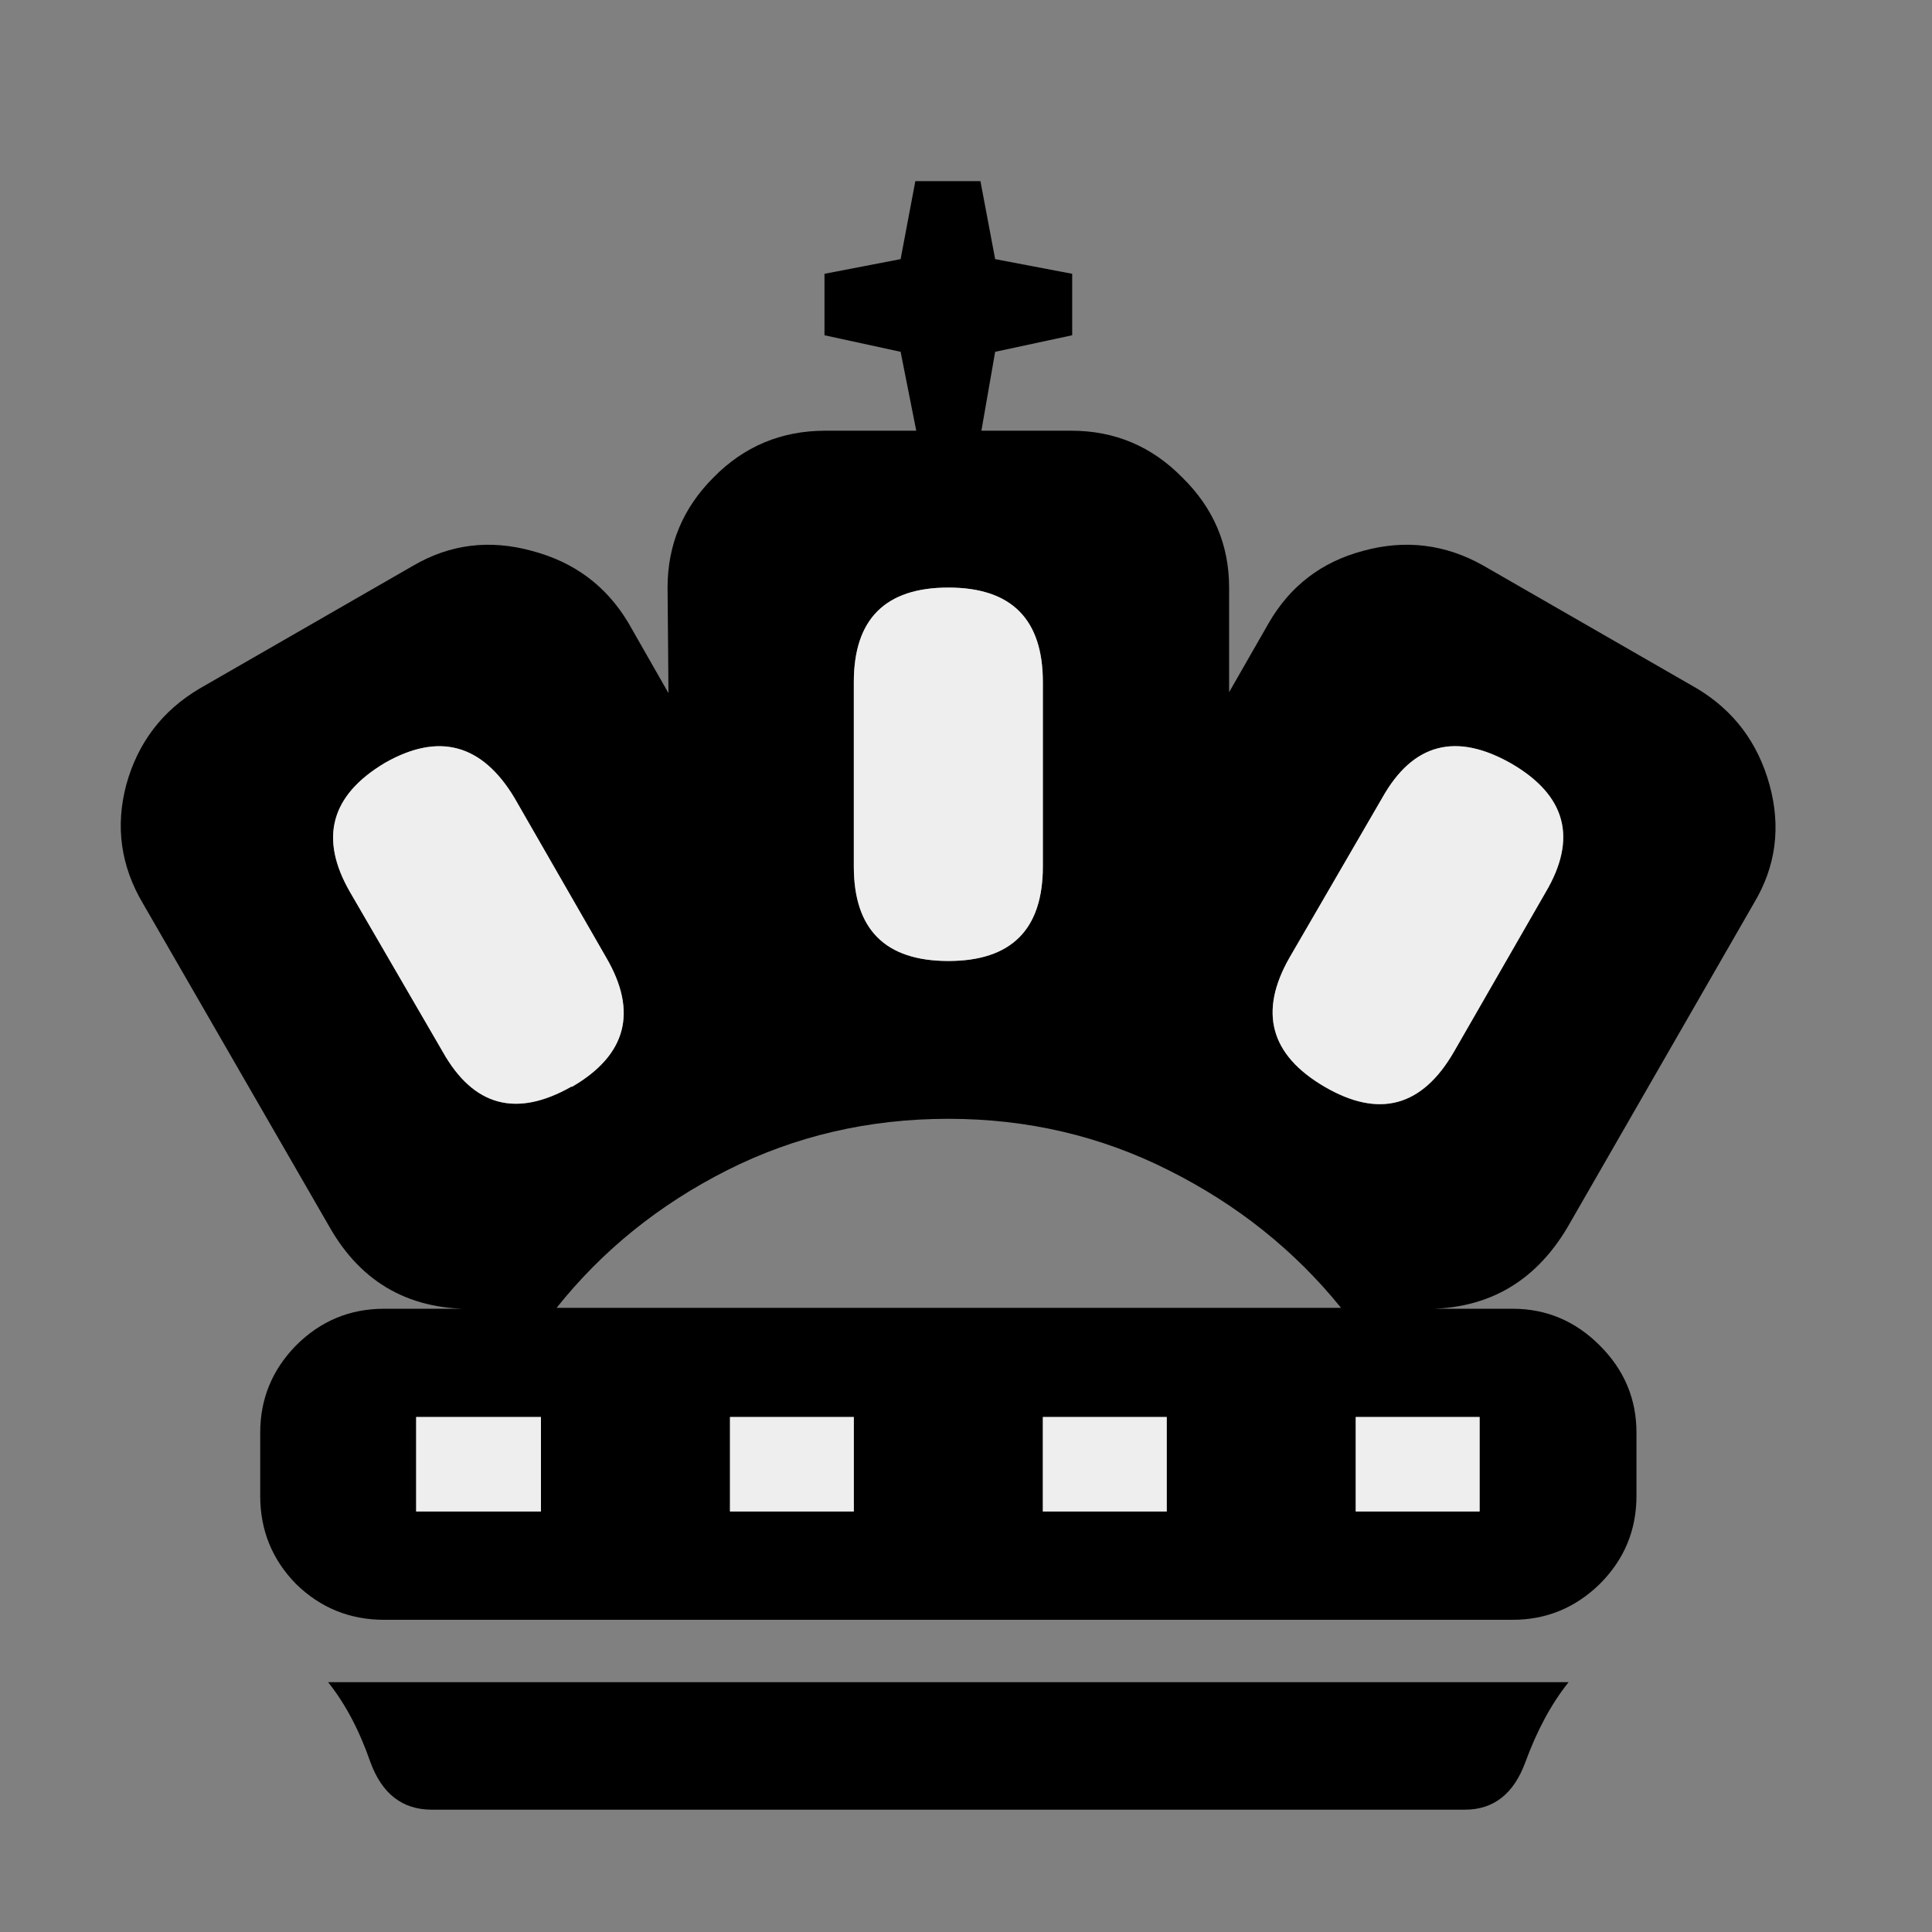
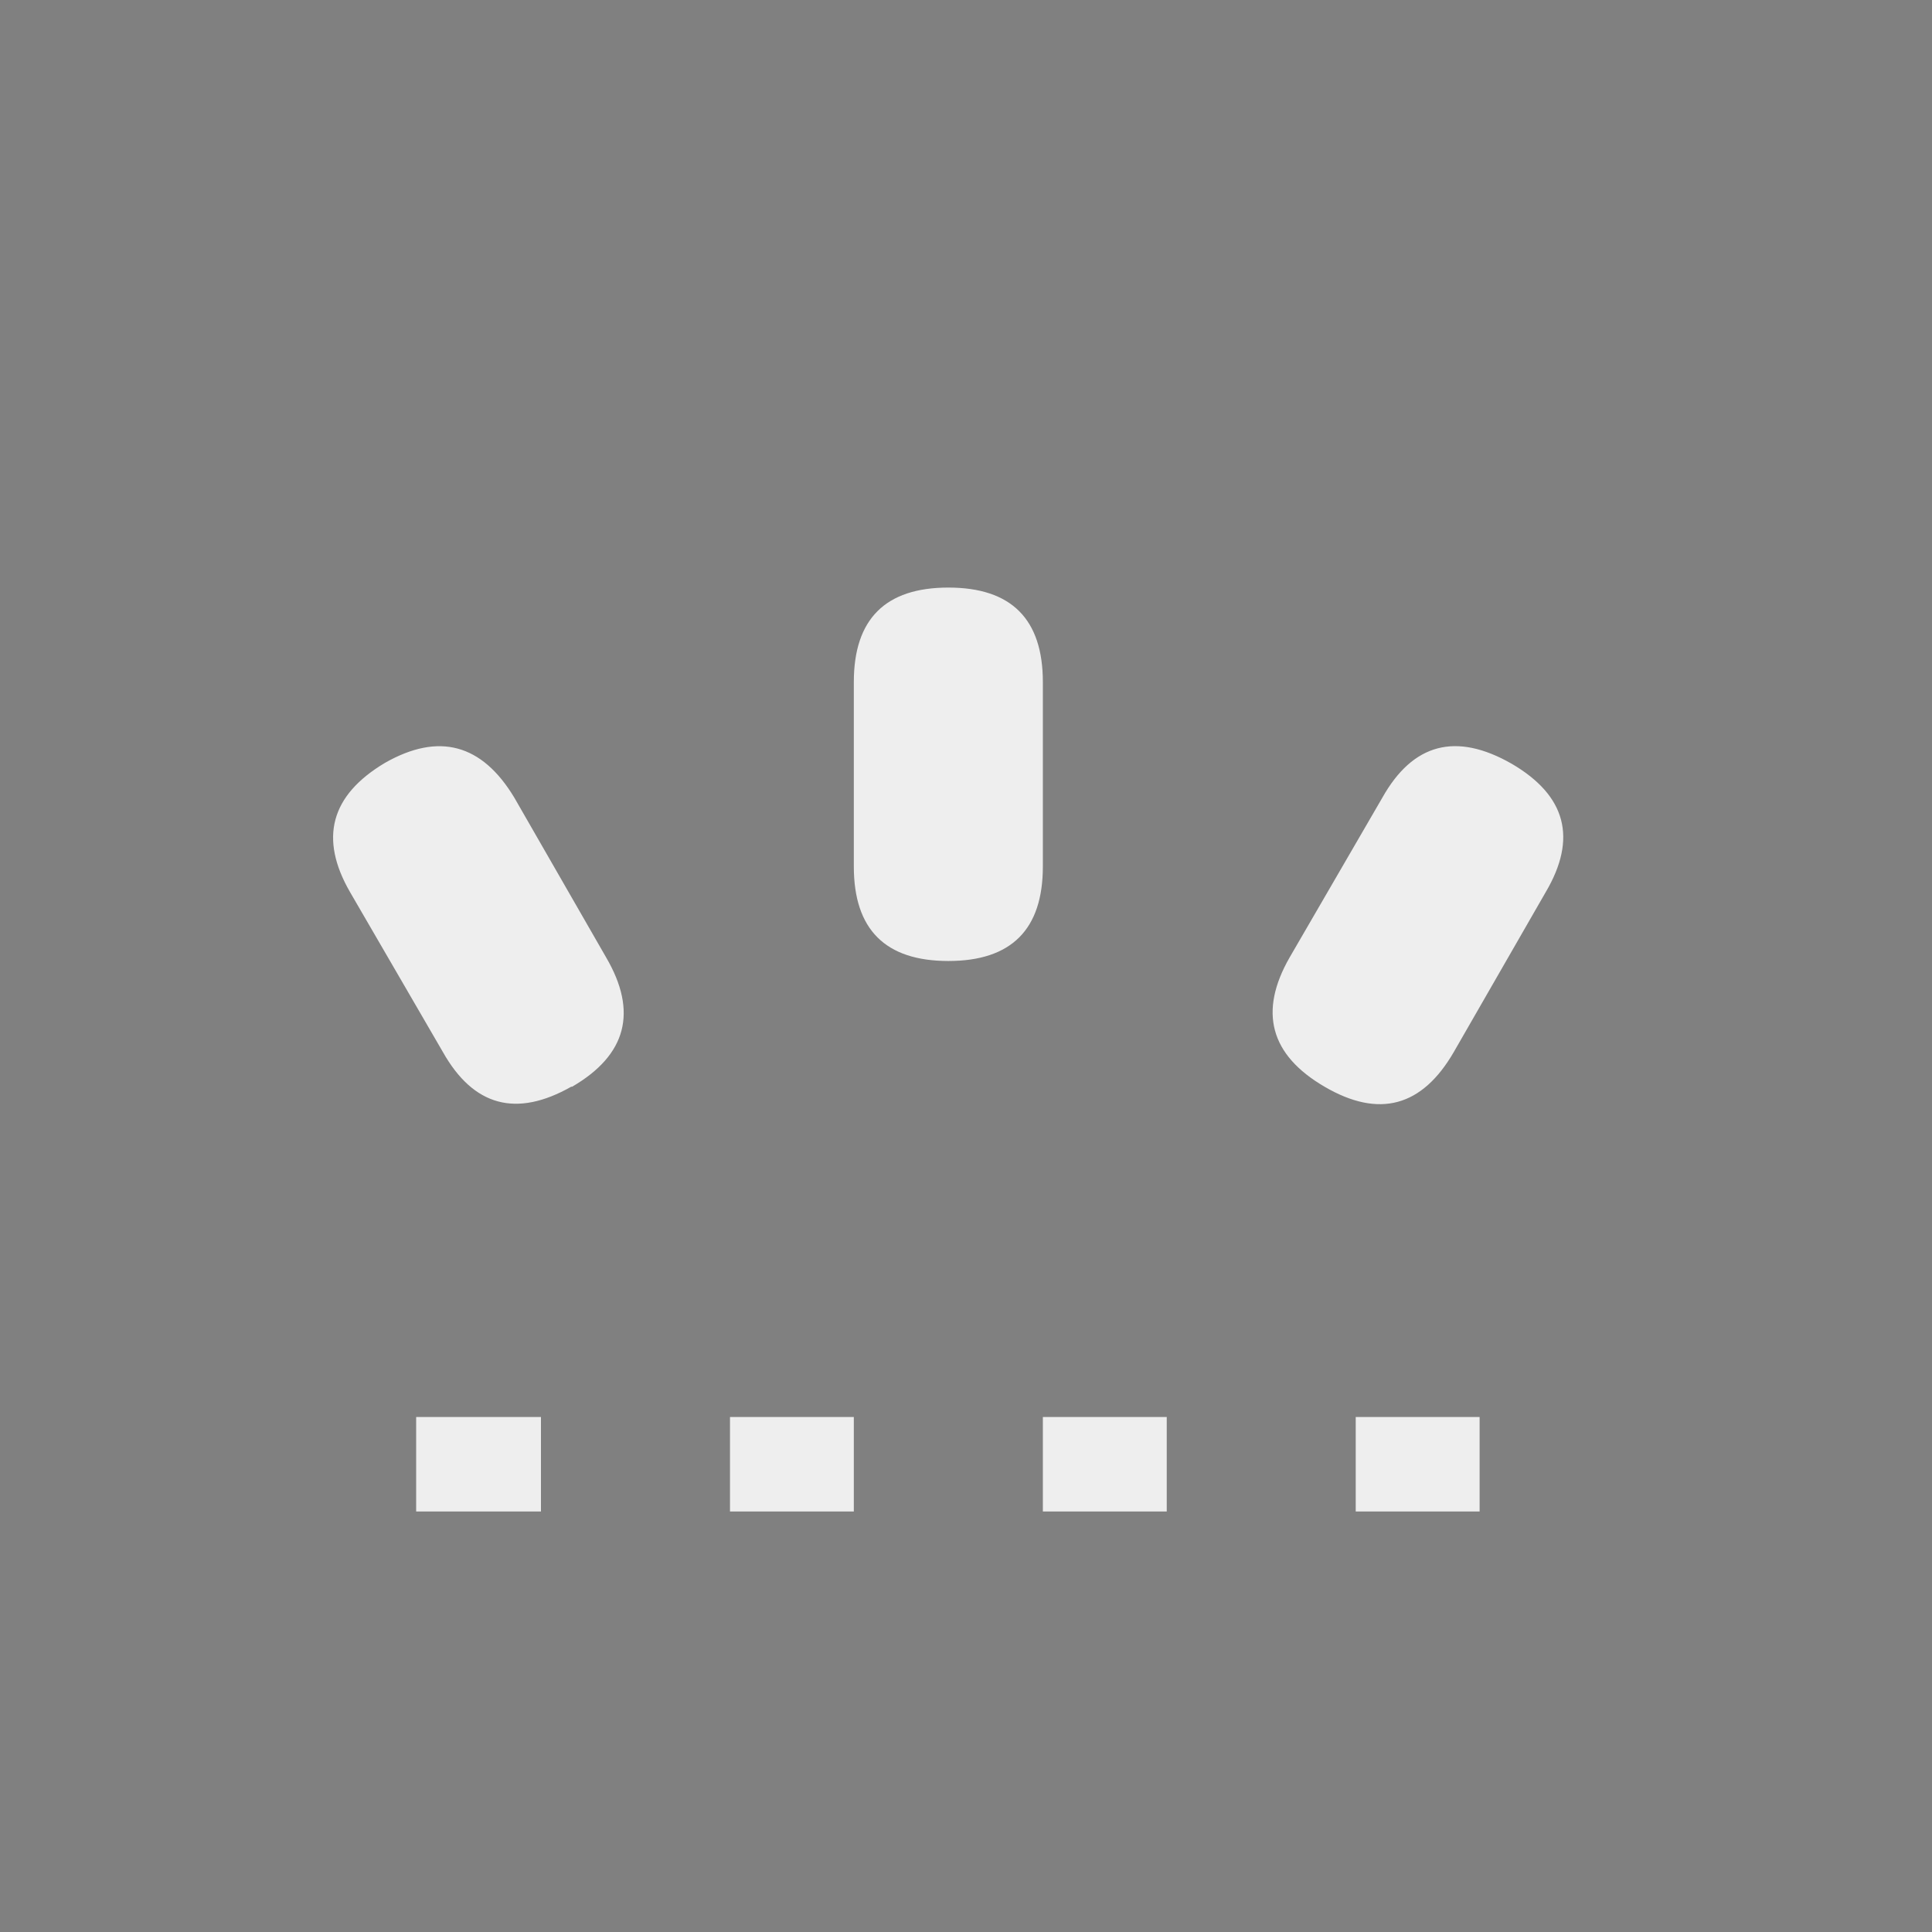
<svg xmlns="http://www.w3.org/2000/svg" width="32" height="32" viewBox="0 0 32 32" fill="none">
  <rect x="0" y="0" width="32" height="32" fill="#808080" stroke="none" />
-   <path d="M7.152 29.974C6.665 29.974 6.326 29.711 6.134 29.184C5.951 28.657 5.718 28.217 5.434 27.862C8.849 27.862 12.268 27.862 15.692 27.862C19.117 27.862 22.546 27.862 25.981 27.862C25.697 28.217 25.459 28.657 25.266 29.184C25.074 29.711 24.74 29.974 24.263 29.974C21.406 29.974 18.544 29.974 15.677 29.974C12.81 29.974 9.968 29.974 7.152 29.974ZM6.377 12.635C5.475 13.172 5.283 13.886 5.799 14.778L7.334 17.422C7.841 18.323 8.55 18.516 9.462 17.999H9.477C10.379 17.473 10.566 16.758 10.039 15.857L8.519 13.212C7.982 12.321 7.268 12.128 6.377 12.635H6.377ZM25.038 12.65C24.116 12.123 23.402 12.311 22.896 13.212L21.361 15.857C20.844 16.758 21.037 17.473 21.938 17.999C22.84 18.526 23.554 18.334 24.081 17.422L25.601 14.778C26.128 13.886 25.94 13.177 25.038 12.65V12.65ZM15.708 9.732C14.664 9.732 14.142 10.254 14.142 11.297V14.352C14.142 15.396 14.664 15.917 15.708 15.917C16.751 15.917 17.273 15.396 17.273 14.352V11.297C17.273 10.254 16.751 9.732 15.708 9.732V9.732ZM22.212 21.662C21.442 20.709 20.489 19.95 19.355 19.382C18.23 18.815 17.015 18.531 15.708 18.531C14.39 18.531 13.17 18.815 12.045 19.382C10.921 19.95 9.978 20.709 9.219 21.662H22.212ZM17.273 23.47V25.035H19.324V23.47H17.273ZM12.091 23.47V25.035H14.142V23.47H12.091ZM6.893 23.47V25.035H8.96V23.47H6.893ZM22.455 23.47V25.035H24.507V23.47L22.455 23.47ZM16.255 7.134H17.744C18.463 7.134 19.076 7.392 19.583 7.909C20.099 8.415 20.358 9.023 20.358 9.732V11.465L21.011 10.325C21.366 9.707 21.888 9.307 22.577 9.124C23.276 8.932 23.939 9.013 24.567 9.367L28.108 11.404C28.716 11.769 29.116 12.3 29.309 12.999C29.501 13.699 29.415 14.352 29.05 14.96L25.965 20.324C25.408 21.267 24.582 21.718 23.488 21.677H25.054C25.611 21.677 26.092 21.88 26.497 22.285C26.903 22.69 27.105 23.171 27.105 23.729V24.777C27.105 25.345 26.903 25.831 26.497 26.236C26.092 26.631 25.611 26.829 25.054 26.829H6.362C5.794 26.829 5.308 26.631 4.903 26.236C4.507 25.831 4.31 25.345 4.31 24.777V23.729C4.31 23.171 4.507 22.69 4.903 22.285C5.308 21.88 5.794 21.677 6.362 21.677H7.927C6.812 21.718 5.987 21.262 5.45 20.309L2.365 14.96C2 14.342 1.909 13.688 2.091 12.999C2.284 12.3 2.689 11.769 3.307 11.404L6.848 9.367C7.456 9.013 8.109 8.932 8.808 9.124C9.507 9.307 10.039 9.702 10.404 10.31L11.072 11.48L11.057 9.732C11.057 9.023 11.311 8.415 11.817 7.909C12.324 7.392 12.942 7.134 13.671 7.134H15.176L14.917 5.827L13.656 5.553V4.535L14.917 4.292L15.161 3H16.239L16.483 4.292L17.759 4.535V5.553L16.483 5.827L16.255 7.134Z" fill="black" />
  <path d="M6.377 12.635C5.475 13.172 5.283 13.886 5.799 14.778L7.334 17.422C7.841 18.323 8.55 18.516 9.462 17.999H9.477C10.379 17.473 10.566 16.758 10.039 15.857L8.519 13.212C7.983 12.321 7.268 12.128 6.377 12.635ZM25.038 12.65C24.116 12.123 23.402 12.311 22.896 13.212L21.361 15.857C20.844 16.758 21.037 17.473 21.938 17.999C22.84 18.526 23.554 18.334 24.081 17.422L25.601 14.778C26.128 13.886 25.94 13.177 25.038 12.65ZM15.708 9.732C14.664 9.732 14.142 10.254 14.142 11.297V14.352C14.142 15.396 14.664 15.917 15.708 15.917C16.751 15.917 17.273 15.396 17.273 14.352V11.297C17.273 10.254 16.751 9.732 15.708 9.732ZM17.273 23.47V25.035H19.325V23.47H17.273ZM12.091 23.47V25.035H14.142V23.47H12.091ZM6.893 23.47V25.035H8.96V23.47H6.893ZM22.455 23.47V25.035H24.507V23.47L22.455 23.47Z" fill="#EEEEEE" />
</svg>